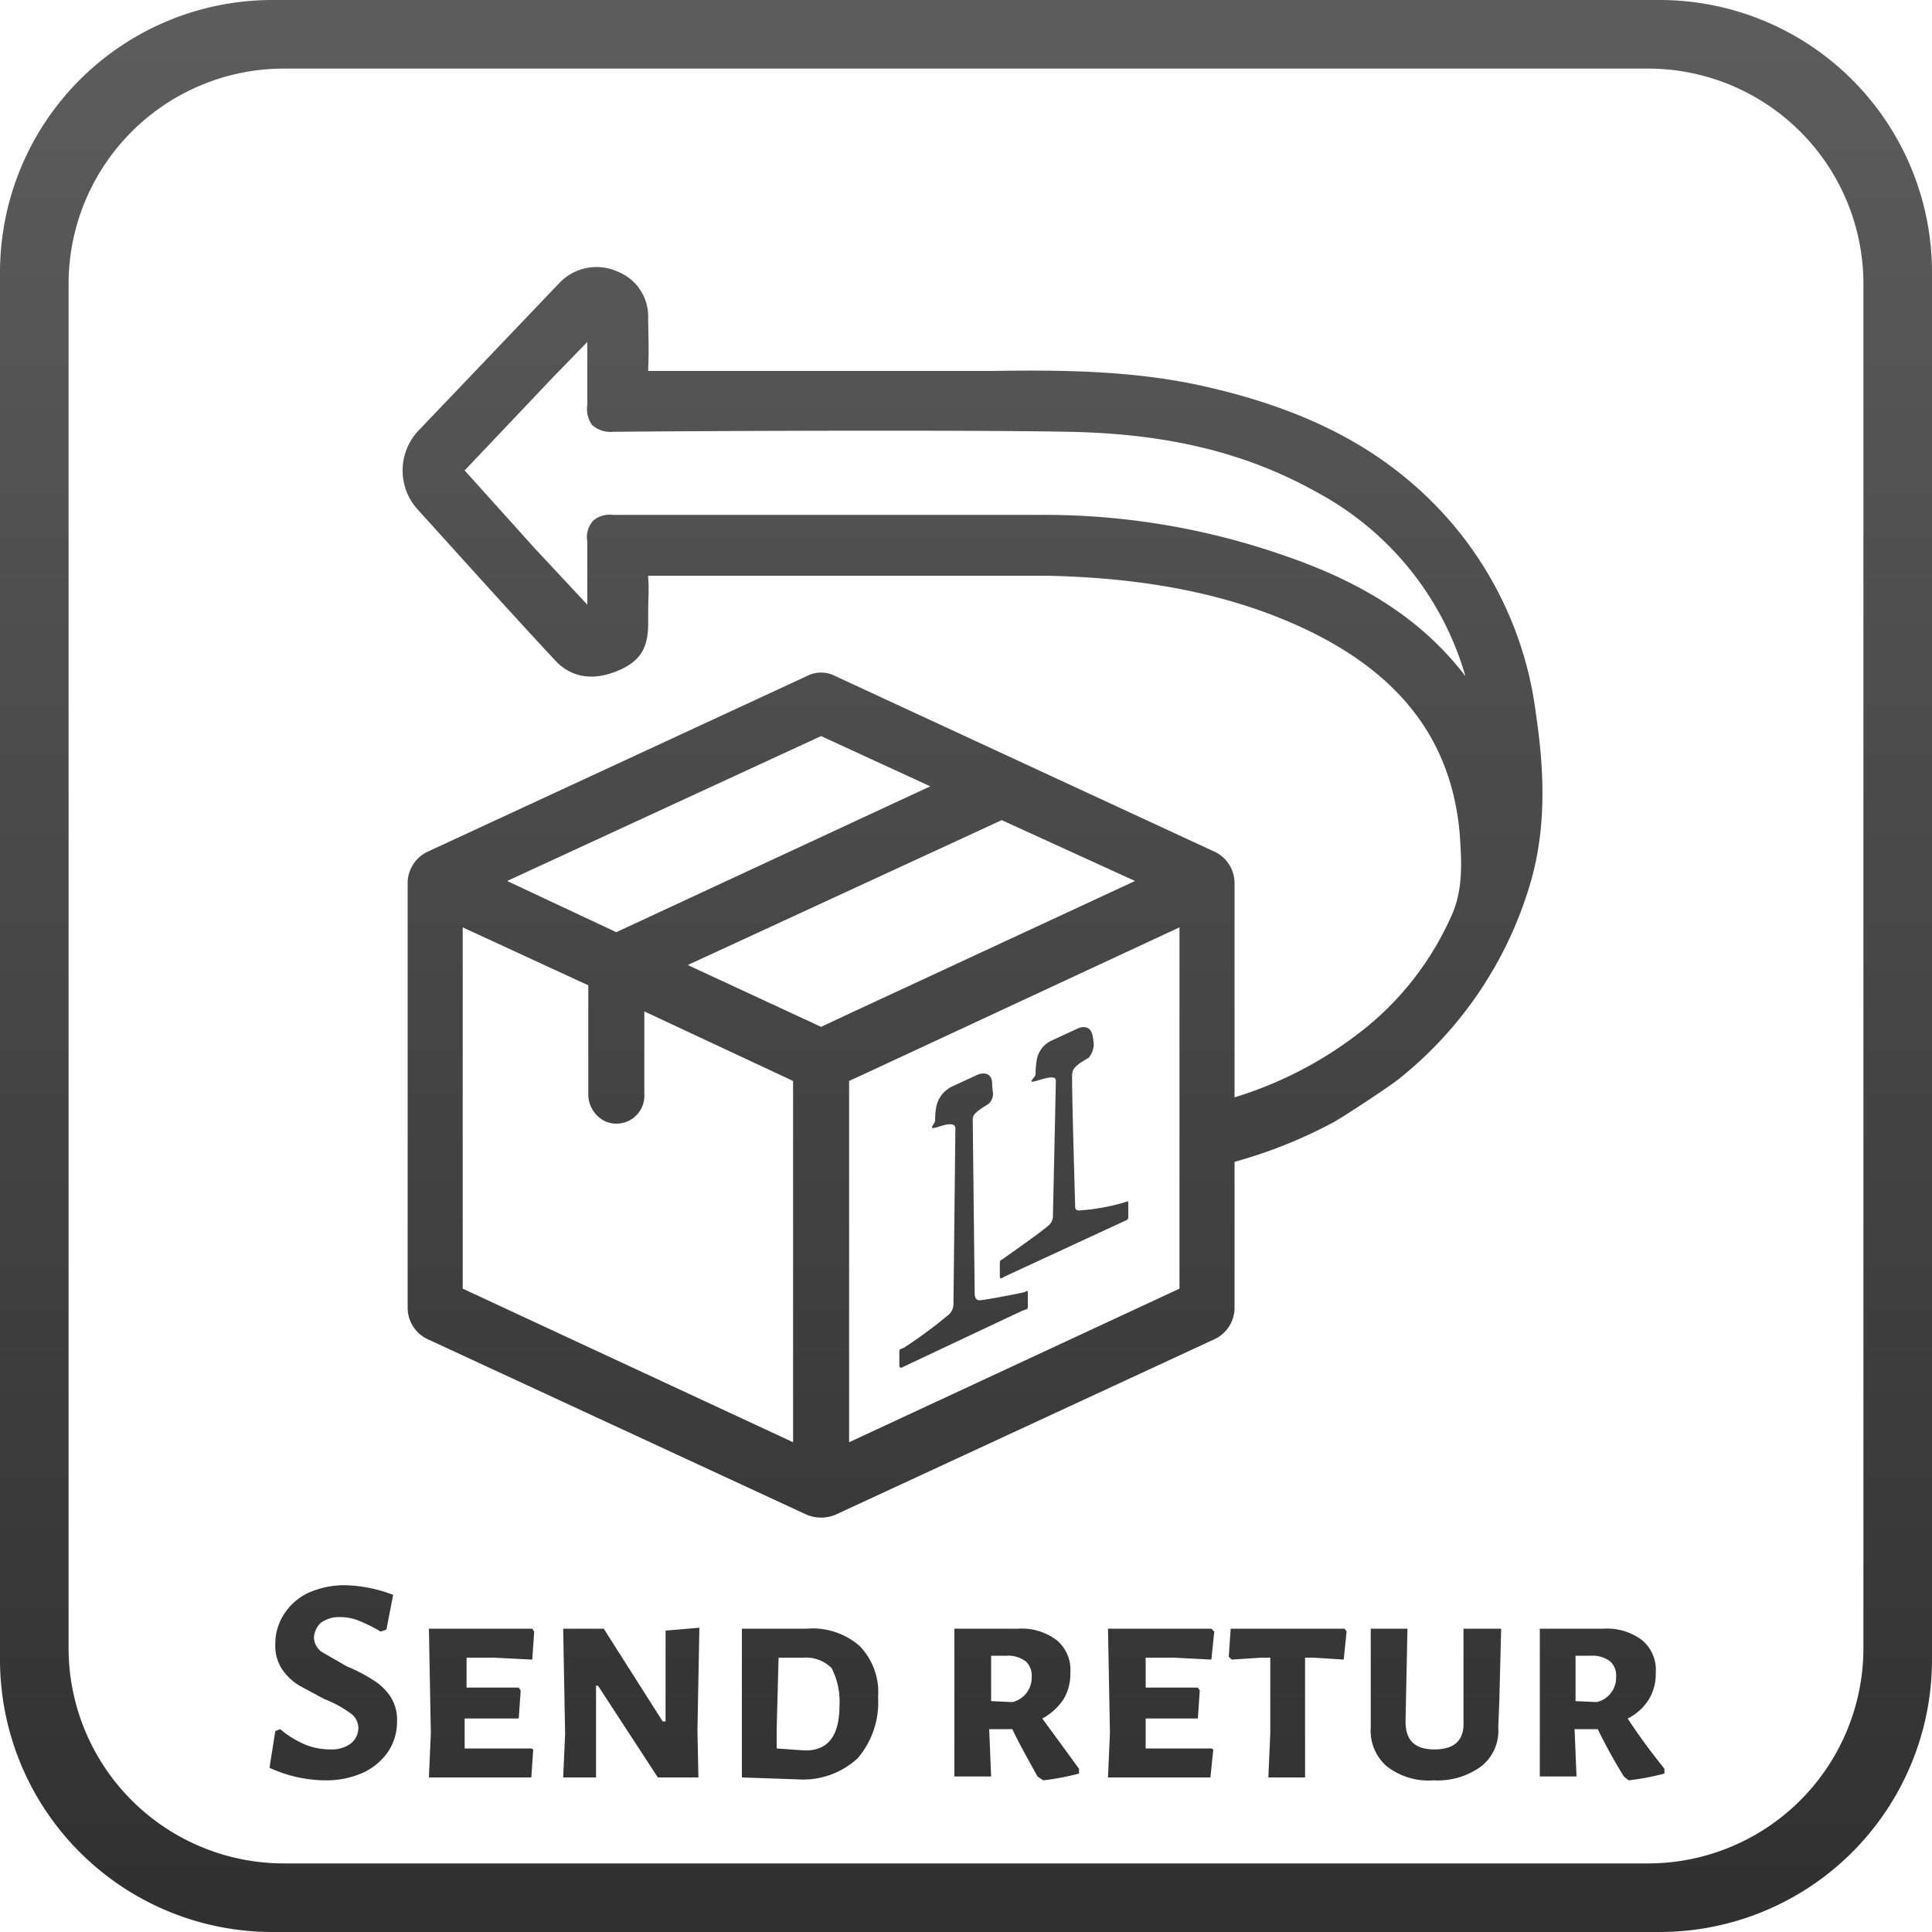
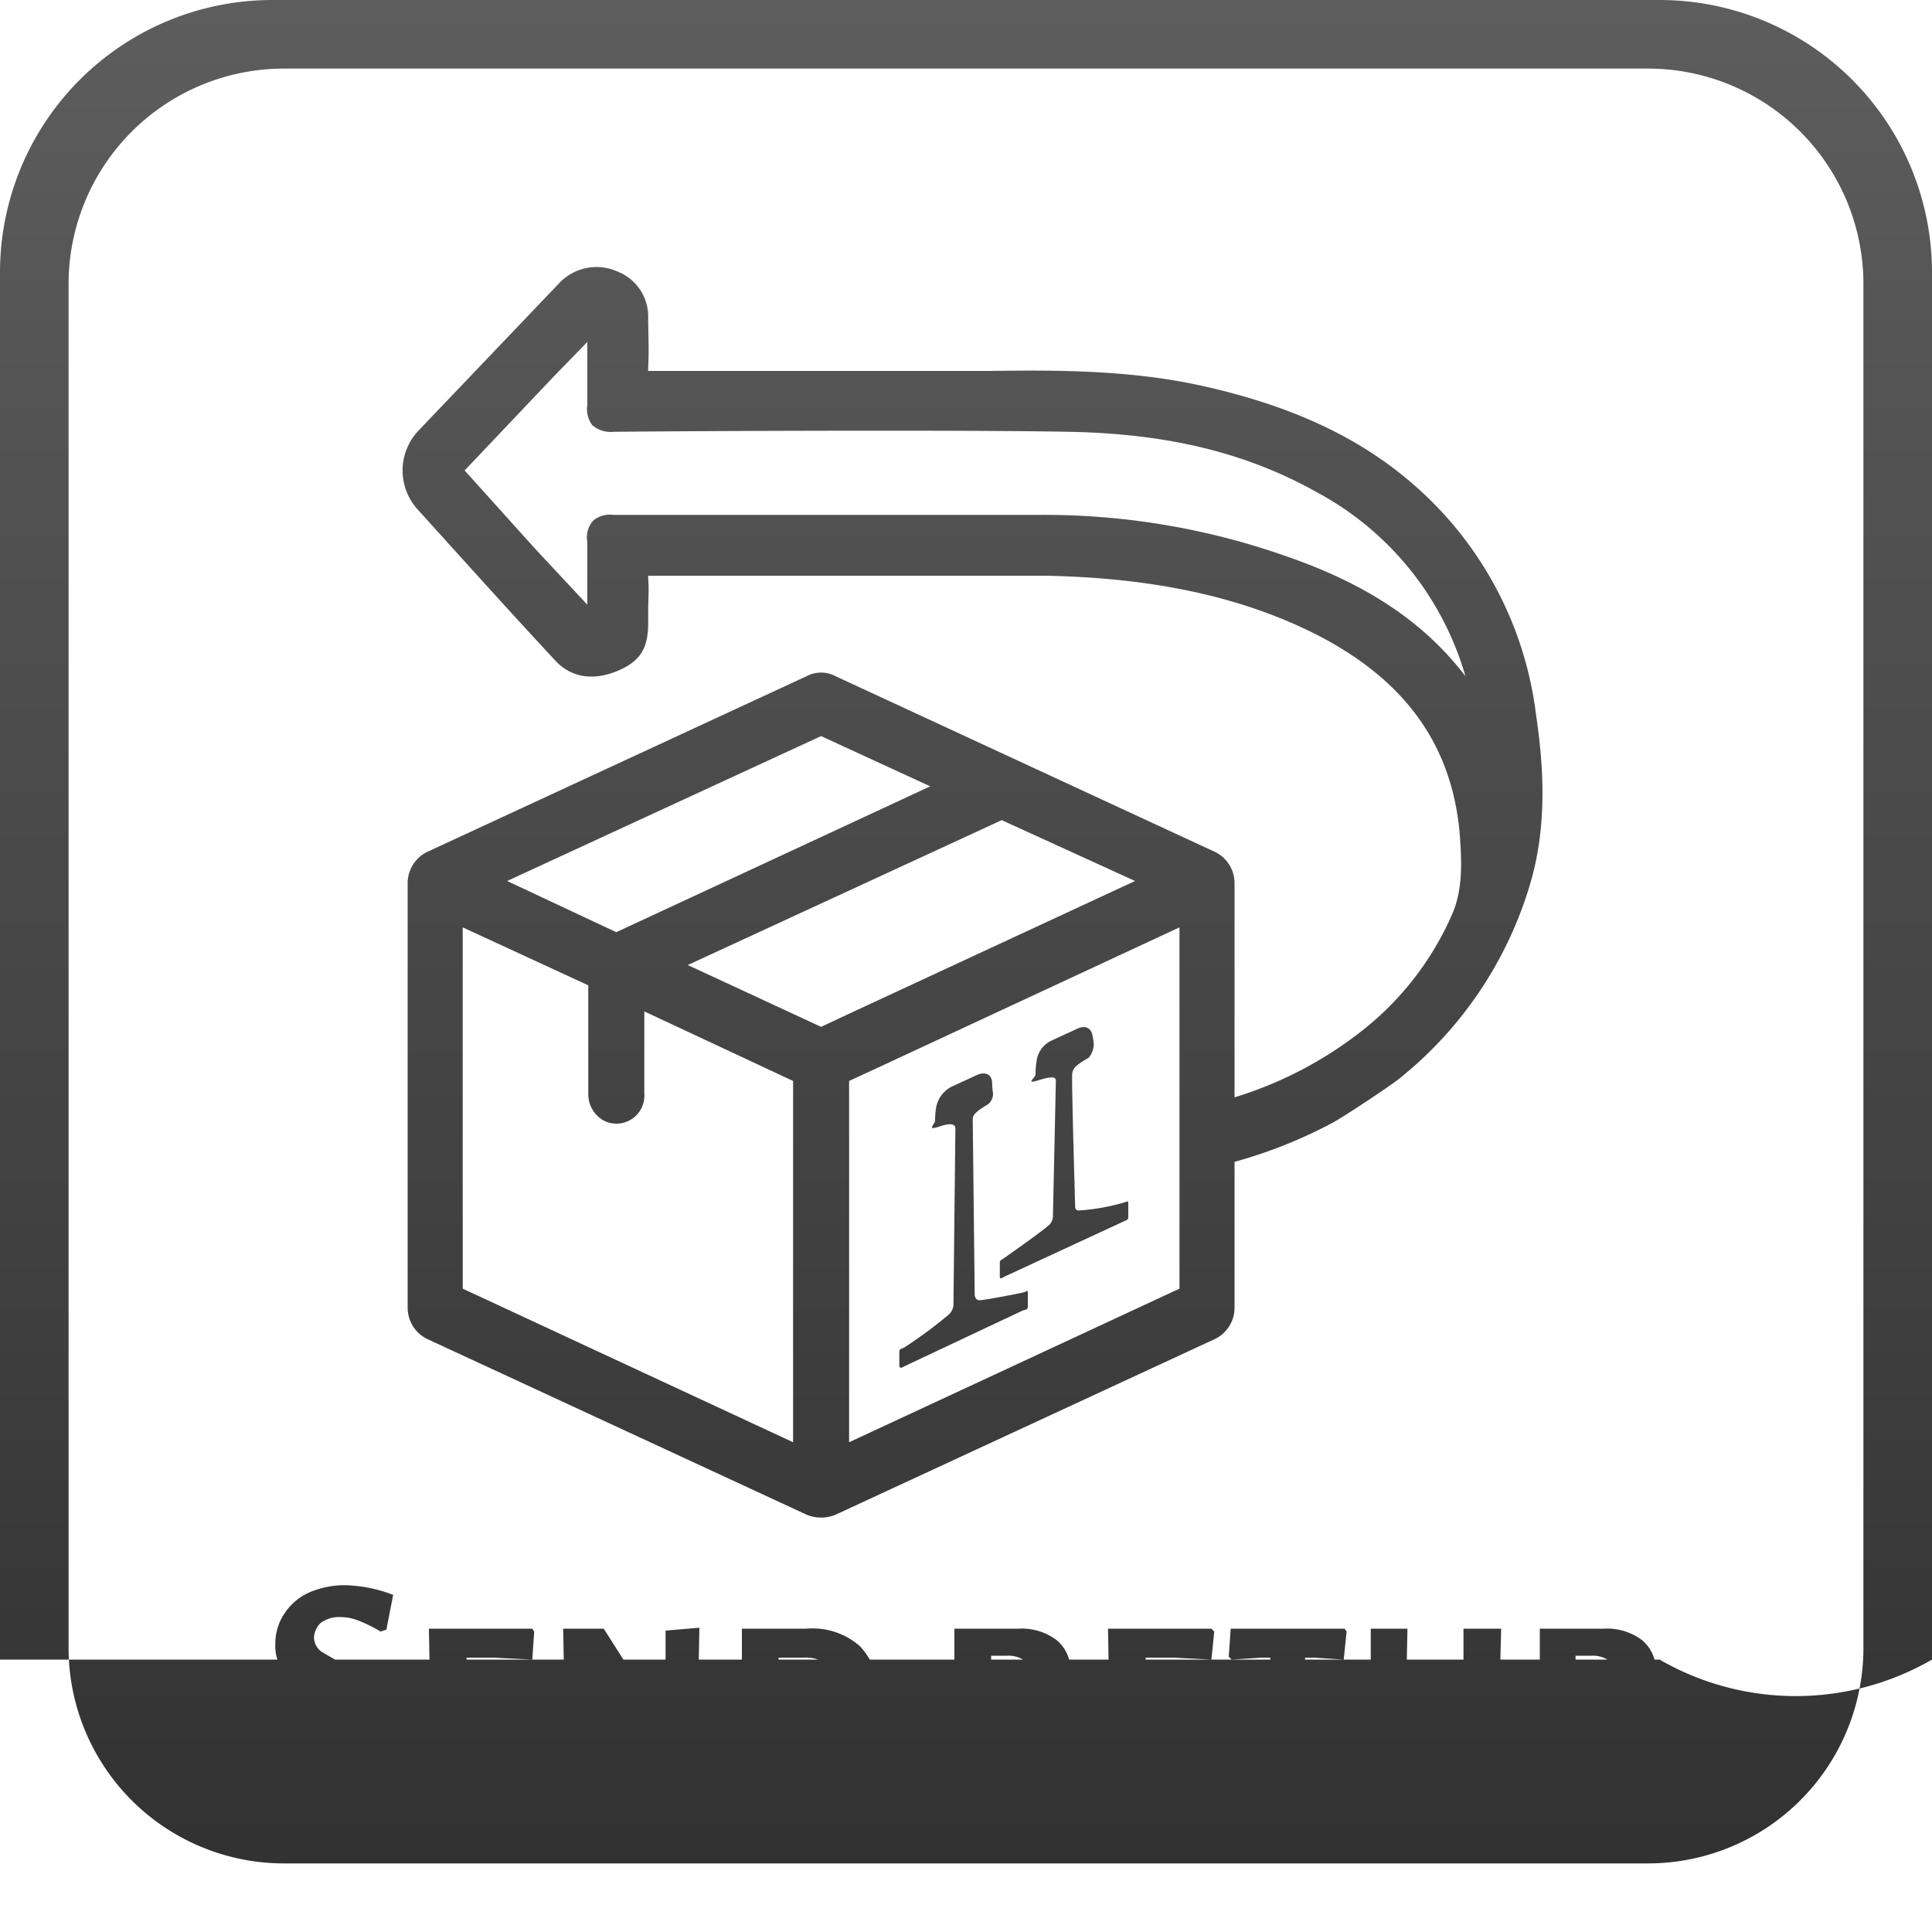
<svg xmlns="http://www.w3.org/2000/svg" id="Logo_Dansk" data-name="Logo Dansk" viewBox="0 0 200 200">
  <defs>
    <linearGradient id="linear-gradient" x1="100" y1="200" x2="100" gradientUnits="userSpaceOnUse">
      <stop offset="0" stop-color="#303030" />
      <stop offset="1" stop-color="#5d5d5d" />
    </linearGradient>
  </defs>
  <title>Send retur</title>
-   <path d="M171.8,0H28.2A28.2,28.2,0,0,0,0,28.2V171.8A28.2,28.2,0,0,0,28.2,200H171.8A28.2,28.2,0,0,0,200,171.8V28.2A28.2,28.2,0,0,0,171.8,0Zm21.1,170.6a22.3,22.3,0,0,1-22.3,22.3H29.4A22.3,22.3,0,0,1,7.1,170.6V29.4A22.3,22.3,0,0,1,29.4,7.1H170.6a22.3,22.3,0,0,1,22.3,22.3ZM125.8,88.2,86.5,70a3.2,3.2,0,0,0-3,0L44.2,88.2a3.6,3.6,0,0,0-2,3.2v44a3.6,3.6,0,0,0,2,3.2l39.3,18.2a3.9,3.9,0,0,0,3,0l39.3-18.2a3.6,3.6,0,0,0,2-3.2v-44A3.6,3.6,0,0,0,125.8,88.2ZM88.2,104.8,85,106.3,71.2,99.9l32.5-15,13.8,6.3ZM85,76.2l11.3,5.2L63.8,96.5,52.5,91.2ZM47.9,133.4V96l13,6v11.2a3.1,3.1,0,0,0,1.8,2.9,2.9,2.9,0,0,0,4-2.9v-8.5l15.4,7.2v37.4Zm40,15.9V111.9l2.6-1.2L122.1,96v37.4Zm15.6-17.2v-1.3c0-.4.1-.3.5-.6s3.3-2.3,4.5-3.3a1.3,1.3,0,0,0,.5-1.1s.3-13.6.3-13.9-.1-.6-1.7-.1-.4-.2-.4-.6a8.5,8.5,0,0,1,.1-1.3,2.7,2.7,0,0,1,1.6-2.2l2.6-1.2c.6-.3,1.4-.3,1.6.7s.1,1.2.1,1.2a2.3,2.3,0,0,1-.5,1.1c-1.6.9-1.6,1.2-1.7,1.6s.3,13.7.3,13.7-.1.6.5.5a21.6,21.6,0,0,0,4.5-.8c.4-.1.5-.3.5.1V126c0,.3-.2.3-.6.5l-12.1,5.6C103.7,132.3,103.5,132.5,103.5,132.1Zm-10.4,9.3V140c0-.4.1-.3.5-.5a47.1,47.1,0,0,0,4.6-3.4,1.5,1.5,0,0,0,.5-1s.2-18.1.2-18.3-.1-.7-1.6-.2-.5-.2-.5-.6a8.5,8.5,0,0,1,.1-1.3,3,3,0,0,1,1.6-2.2l2.6-1.2c.6-.3,1.5-.3,1.6.7a10.5,10.5,0,0,0,.1,1.2,1.4,1.4,0,0,1-.5,1.1c-1.5.9-1.6,1.2-1.6,1.6s.2,18.1.2,18.1,0,.6.5.6,4.1-.7,4.5-.8.5-.3.5,0v1.4c0,.4-.1.3-.6.5l-12.1,5.7C93.3,141.6,93.2,141.7,93.1,141.4ZM159,73.9A37.6,37.6,0,0,0,148.3,52c-5.9-5.9-13.4-9.7-23.6-12-7.5-1.7-15.2-1.7-22.1-1.6H67.1V38c.1-1.8,0-3.6,0-5.1a5,5,0,0,0-3.2-4.8,5.3,5.3,0,0,0-6,1.2L43.3,44.6a6,6,0,0,0-.1,8.1c3.9,4.3,9,10,14.3,15.7,1.6,1.7,3.8,2.1,6.3,1.1s3.3-2.4,3.3-5V63.2c0-1.1.1-2.2,0-3.3v-.3h41.2c10,.2,18.5,1.8,25.9,5.1,10.5,4.7,16,11.7,16.9,21.5.2,2.8.4,5.8-.8,8.5a31.2,31.2,0,0,1-8.8,11.6,40.4,40.4,0,0,1-15.5,7.8,3.8,3.8,0,0,0-2.3,1.7,3.1,3.1,0,0,0-.2,2.5,3,3,0,0,0,3,2h1.2a49.2,49.2,0,0,0,10.3-4.1c1.1-.6,5.8-3.7,6.8-4.5a40.5,40.5,0,0,0,13.6-20.2C160.3,85.1,159.7,78.7,159,73.9ZM60.8,62v.6l-5.5-5.9-7.2-8L57.3,39l3.5-3.6v6.5a2.8,2.8,0,0,0,.5,2.1,2.9,2.9,0,0,0,2.2.7c10.1-.1,36.9-.2,47.2,0s18.4,2.2,25.7,6.3a31.5,31.5,0,0,1,15.3,19c-4.2-5.5-10.1-9.5-18.5-12.4a75.4,75.4,0,0,0-25.5-4.3H63.5a2.7,2.7,0,0,0-2.1.6,2.6,2.6,0,0,0-.6,2.2ZM40.7,165.1l-.7,3.6-.6.2a15.1,15.1,0,0,0-2.2-1.1,5.1,5.1,0,0,0-2-.4,3.2,3.2,0,0,0-2,.6,2.3,2.3,0,0,0-.7,1.5,1.9,1.9,0,0,0,.8,1.5l2.6,1.5a16.7,16.7,0,0,1,2.7,1.4,5.8,5.8,0,0,1,1.8,1.7,4.4,4.4,0,0,1,.7,2.6,5.6,5.6,0,0,1-.9,3.1,6.4,6.4,0,0,1-2.6,2.2,9.2,9.2,0,0,1-3.8.8,14,14,0,0,1-5.9-1.3l.6-3.8.5-.2a10.1,10.1,0,0,0,2.6,1.6,6.9,6.9,0,0,0,2.6.5,3.3,3.3,0,0,0,2.1-.6,2.1,2.1,0,0,0,.8-1.6,1.9,1.9,0,0,0-.9-1.6,11.6,11.6,0,0,0-2.6-1.4L31,174.5a5.8,5.8,0,0,1-1.8-1.7,4.4,4.4,0,0,1-.7-2.6,5.6,5.6,0,0,1,.9-3.1,6,6,0,0,1,2.5-2.2,9.2,9.2,0,0,1,3.8-.8A14.8,14.8,0,0,1,40.7,165.1Zm14.5,16L55,184H44.4l.2-4.6-.2-10.8H55.1l.2.3-.2,2.9-4-.2H48.3v3.1h5.4l.2.3-.2,2.9H48.1V181H55ZM72.3,184H68.1l-6.2-9.5h-.2V184H58.3l.2-4.5-.2-10.9h4.2l6.1,9.6h.3v-9.4l3.5-.3-.2,10.6ZM89,170.4a6.9,6.9,0,0,1,1.9,5.3,8.9,8.9,0,0,1-2.1,6.3,8.3,8.3,0,0,1-6.2,2.2l-5.8-.2V168.6h6.7A7.4,7.4,0,0,1,89,170.4Zm-2.1,6.2a7.6,7.6,0,0,0-.8-3.9,3.7,3.7,0,0,0-2.9-1.1H80.6l-.2,7.4v2l2.8.2C85.7,181.3,86.9,179.7,86.9,176.6Zm24.8,6.5v.5a26.6,26.6,0,0,1-3.7.7l-.6-.4c-1.1-2-2-3.6-2.6-4.9h-2.4l.2,4.9H98.8V168.6h6.6a6,6,0,0,1,4,1.2,4,4,0,0,1,1.4,3.4,5,5,0,0,1-.7,2.7,6.1,6.1,0,0,1-2.2,2Zm-6.9-6.9a2.6,2.6,0,0,0,2-2.6,2,2,0,0,0-.6-1.6,3,3,0,0,0-2-.6h-1.6v4.7Zm20.8,4.9-.3,2.9H114.7l.2-4.6-.2-10.8h10.7l.3.3-.3,2.9-3.9-.2h-2.9v3.1h5.4l.2.3-.2,2.9h-5.4V181h6.8Zm13.5-9.3-3.1-.2h-.9V184h-3.8l.2-4.6v-7.8h-.9l-3.1.2-.3-.3.2-2.9h11.8l.2.3Zm16,7a4.7,4.7,0,0,1-1.7,4,7.6,7.6,0,0,1-5,1.5,7,7,0,0,1-4.9-1.5,4.9,4.9,0,0,1-1.6-4V168.6h3.8l-.2,9.6c0,2,1,2.9,3,2.9s3.1-.9,3-2.9v-9.6h3.9l-.2,7.8Zm17.2,4.3v.5a26.6,26.6,0,0,1-3.7.7l-.5-.4a54.8,54.8,0,0,1-2.7-4.9h-2.4l.2,4.9h-3.8V168.6h6.6a6,6,0,0,1,4,1.2,4,4,0,0,1,1.4,3.4,5,5,0,0,1-.7,2.7,5.4,5.4,0,0,1-2.2,2C169.8,179.9,171.1,181.6,172.3,183.1Zm-7-6.9a2.6,2.6,0,0,0,2-2.6,2,2,0,0,0-.6-1.6,3,3,0,0,0-2-.6h-1.6v4.7Z" fill="url(#linear-gradient)" />
+   <path d="M171.8,0H28.2A28.2,28.2,0,0,0,0,28.2V171.8H171.8A28.2,28.2,0,0,0,200,171.8V28.2A28.2,28.2,0,0,0,171.8,0Zm21.1,170.6a22.3,22.3,0,0,1-22.3,22.3H29.4A22.3,22.3,0,0,1,7.1,170.6V29.4A22.3,22.3,0,0,1,29.4,7.1H170.6a22.3,22.3,0,0,1,22.3,22.3ZM125.8,88.2,86.5,70a3.2,3.2,0,0,0-3,0L44.2,88.2a3.6,3.6,0,0,0-2,3.2v44a3.6,3.6,0,0,0,2,3.2l39.3,18.2a3.9,3.9,0,0,0,3,0l39.3-18.2a3.6,3.6,0,0,0,2-3.2v-44A3.6,3.6,0,0,0,125.8,88.2ZM88.2,104.8,85,106.3,71.2,99.9l32.5-15,13.8,6.3ZM85,76.2l11.3,5.2L63.8,96.5,52.5,91.2ZM47.9,133.4V96l13,6v11.2a3.1,3.1,0,0,0,1.8,2.9,2.9,2.9,0,0,0,4-2.9v-8.5l15.4,7.2v37.4Zm40,15.9V111.9l2.6-1.2L122.1,96v37.4Zm15.6-17.2v-1.3c0-.4.1-.3.5-.6s3.3-2.3,4.5-3.3a1.3,1.3,0,0,0,.5-1.1s.3-13.6.3-13.9-.1-.6-1.7-.1-.4-.2-.4-.6a8.5,8.5,0,0,1,.1-1.3,2.7,2.7,0,0,1,1.6-2.2l2.6-1.2c.6-.3,1.4-.3,1.6.7s.1,1.2.1,1.2a2.3,2.3,0,0,1-.5,1.1c-1.6.9-1.6,1.2-1.7,1.6s.3,13.7.3,13.7-.1.6.5.5a21.6,21.6,0,0,0,4.5-.8c.4-.1.5-.3.5.1V126c0,.3-.2.3-.6.5l-12.1,5.6C103.7,132.3,103.5,132.5,103.5,132.1Zm-10.4,9.3V140c0-.4.1-.3.5-.5a47.1,47.1,0,0,0,4.6-3.4,1.5,1.5,0,0,0,.5-1s.2-18.1.2-18.3-.1-.7-1.6-.2-.5-.2-.5-.6a8.5,8.5,0,0,1,.1-1.3,3,3,0,0,1,1.6-2.2l2.6-1.2c.6-.3,1.5-.3,1.6.7a10.5,10.5,0,0,0,.1,1.2,1.4,1.4,0,0,1-.5,1.1c-1.5.9-1.6,1.2-1.6,1.6s.2,18.1.2,18.1,0,.6.5.6,4.1-.7,4.5-.8.5-.3.5,0v1.4c0,.4-.1.3-.6.5l-12.1,5.7C93.3,141.6,93.2,141.7,93.1,141.4ZM159,73.9A37.6,37.6,0,0,0,148.3,52c-5.9-5.9-13.4-9.7-23.6-12-7.5-1.7-15.2-1.7-22.1-1.6H67.1V38c.1-1.8,0-3.6,0-5.1a5,5,0,0,0-3.2-4.8,5.3,5.3,0,0,0-6,1.2L43.3,44.6a6,6,0,0,0-.1,8.1c3.9,4.3,9,10,14.3,15.7,1.6,1.7,3.8,2.1,6.3,1.1s3.3-2.4,3.3-5V63.2c0-1.1.1-2.2,0-3.3v-.3h41.2c10,.2,18.5,1.8,25.9,5.1,10.5,4.7,16,11.7,16.9,21.5.2,2.8.4,5.8-.8,8.5a31.2,31.2,0,0,1-8.8,11.6,40.4,40.4,0,0,1-15.5,7.8,3.8,3.8,0,0,0-2.3,1.7,3.1,3.1,0,0,0-.2,2.5,3,3,0,0,0,3,2h1.2a49.2,49.2,0,0,0,10.3-4.1c1.1-.6,5.8-3.7,6.8-4.5a40.5,40.5,0,0,0,13.6-20.2C160.3,85.1,159.7,78.7,159,73.9ZM60.8,62v.6l-5.5-5.9-7.2-8L57.3,39l3.5-3.6v6.5a2.8,2.8,0,0,0,.5,2.1,2.9,2.9,0,0,0,2.2.7c10.1-.1,36.9-.2,47.2,0s18.4,2.2,25.7,6.3a31.5,31.5,0,0,1,15.3,19c-4.2-5.5-10.1-9.5-18.5-12.4a75.4,75.4,0,0,0-25.5-4.3H63.5a2.7,2.7,0,0,0-2.1.6,2.6,2.6,0,0,0-.6,2.2ZM40.7,165.1l-.7,3.6-.6.2a15.1,15.1,0,0,0-2.2-1.1,5.1,5.1,0,0,0-2-.4,3.2,3.2,0,0,0-2,.6,2.3,2.3,0,0,0-.7,1.5,1.9,1.9,0,0,0,.8,1.5l2.6,1.5a16.7,16.7,0,0,1,2.7,1.4,5.8,5.8,0,0,1,1.8,1.7,4.4,4.4,0,0,1,.7,2.6,5.6,5.6,0,0,1-.9,3.1,6.4,6.4,0,0,1-2.6,2.2,9.2,9.2,0,0,1-3.8.8,14,14,0,0,1-5.9-1.3l.6-3.8.5-.2a10.1,10.1,0,0,0,2.6,1.6,6.9,6.9,0,0,0,2.6.5,3.3,3.3,0,0,0,2.1-.6,2.1,2.1,0,0,0,.8-1.6,1.9,1.9,0,0,0-.9-1.6,11.6,11.6,0,0,0-2.6-1.4L31,174.5a5.8,5.8,0,0,1-1.8-1.7,4.4,4.4,0,0,1-.7-2.6,5.6,5.6,0,0,1,.9-3.1,6,6,0,0,1,2.5-2.2,9.2,9.2,0,0,1,3.8-.8A14.8,14.8,0,0,1,40.7,165.1Zm14.5,16L55,184H44.4l.2-4.6-.2-10.8H55.1l.2.3-.2,2.9-4-.2H48.3v3.1h5.4l.2.3-.2,2.9H48.1V181H55ZM72.3,184H68.1l-6.2-9.5h-.2V184H58.3l.2-4.5-.2-10.9h4.2l6.1,9.6h.3v-9.4l3.5-.3-.2,10.6ZM89,170.4a6.9,6.9,0,0,1,1.9,5.3,8.9,8.9,0,0,1-2.1,6.3,8.3,8.3,0,0,1-6.2,2.2l-5.8-.2V168.6h6.7A7.4,7.4,0,0,1,89,170.4Zm-2.1,6.2a7.6,7.6,0,0,0-.8-3.9,3.7,3.7,0,0,0-2.9-1.1H80.6l-.2,7.4v2l2.8.2C85.7,181.3,86.9,179.7,86.9,176.6Zm24.8,6.5v.5a26.6,26.6,0,0,1-3.7.7l-.6-.4c-1.1-2-2-3.6-2.6-4.9h-2.4l.2,4.9H98.8V168.6h6.6a6,6,0,0,1,4,1.2,4,4,0,0,1,1.4,3.4,5,5,0,0,1-.7,2.7,6.1,6.1,0,0,1-2.2,2Zm-6.9-6.9a2.6,2.6,0,0,0,2-2.6,2,2,0,0,0-.6-1.6,3,3,0,0,0-2-.6h-1.6v4.7Zm20.8,4.9-.3,2.9H114.7l.2-4.6-.2-10.8h10.7l.3.3-.3,2.9-3.9-.2h-2.9v3.1h5.4l.2.3-.2,2.9h-5.4V181h6.8Zm13.5-9.3-3.1-.2h-.9V184h-3.8l.2-4.6v-7.8h-.9l-3.1.2-.3-.3.2-2.9h11.8l.2.3Zm16,7a4.7,4.7,0,0,1-1.7,4,7.6,7.6,0,0,1-5,1.5,7,7,0,0,1-4.9-1.5,4.9,4.9,0,0,1-1.6-4V168.6h3.8l-.2,9.6c0,2,1,2.9,3,2.9s3.1-.9,3-2.9v-9.6h3.9l-.2,7.8Zm17.2,4.3v.5a26.6,26.6,0,0,1-3.7.7l-.5-.4a54.8,54.8,0,0,1-2.7-4.9h-2.4l.2,4.9h-3.8V168.6h6.6a6,6,0,0,1,4,1.2,4,4,0,0,1,1.4,3.4,5,5,0,0,1-.7,2.7,5.4,5.4,0,0,1-2.2,2C169.8,179.9,171.1,181.6,172.3,183.1Zm-7-6.9a2.6,2.6,0,0,0,2-2.6,2,2,0,0,0-.6-1.6,3,3,0,0,0-2-.6h-1.6v4.7Z" fill="url(#linear-gradient)" />
</svg>